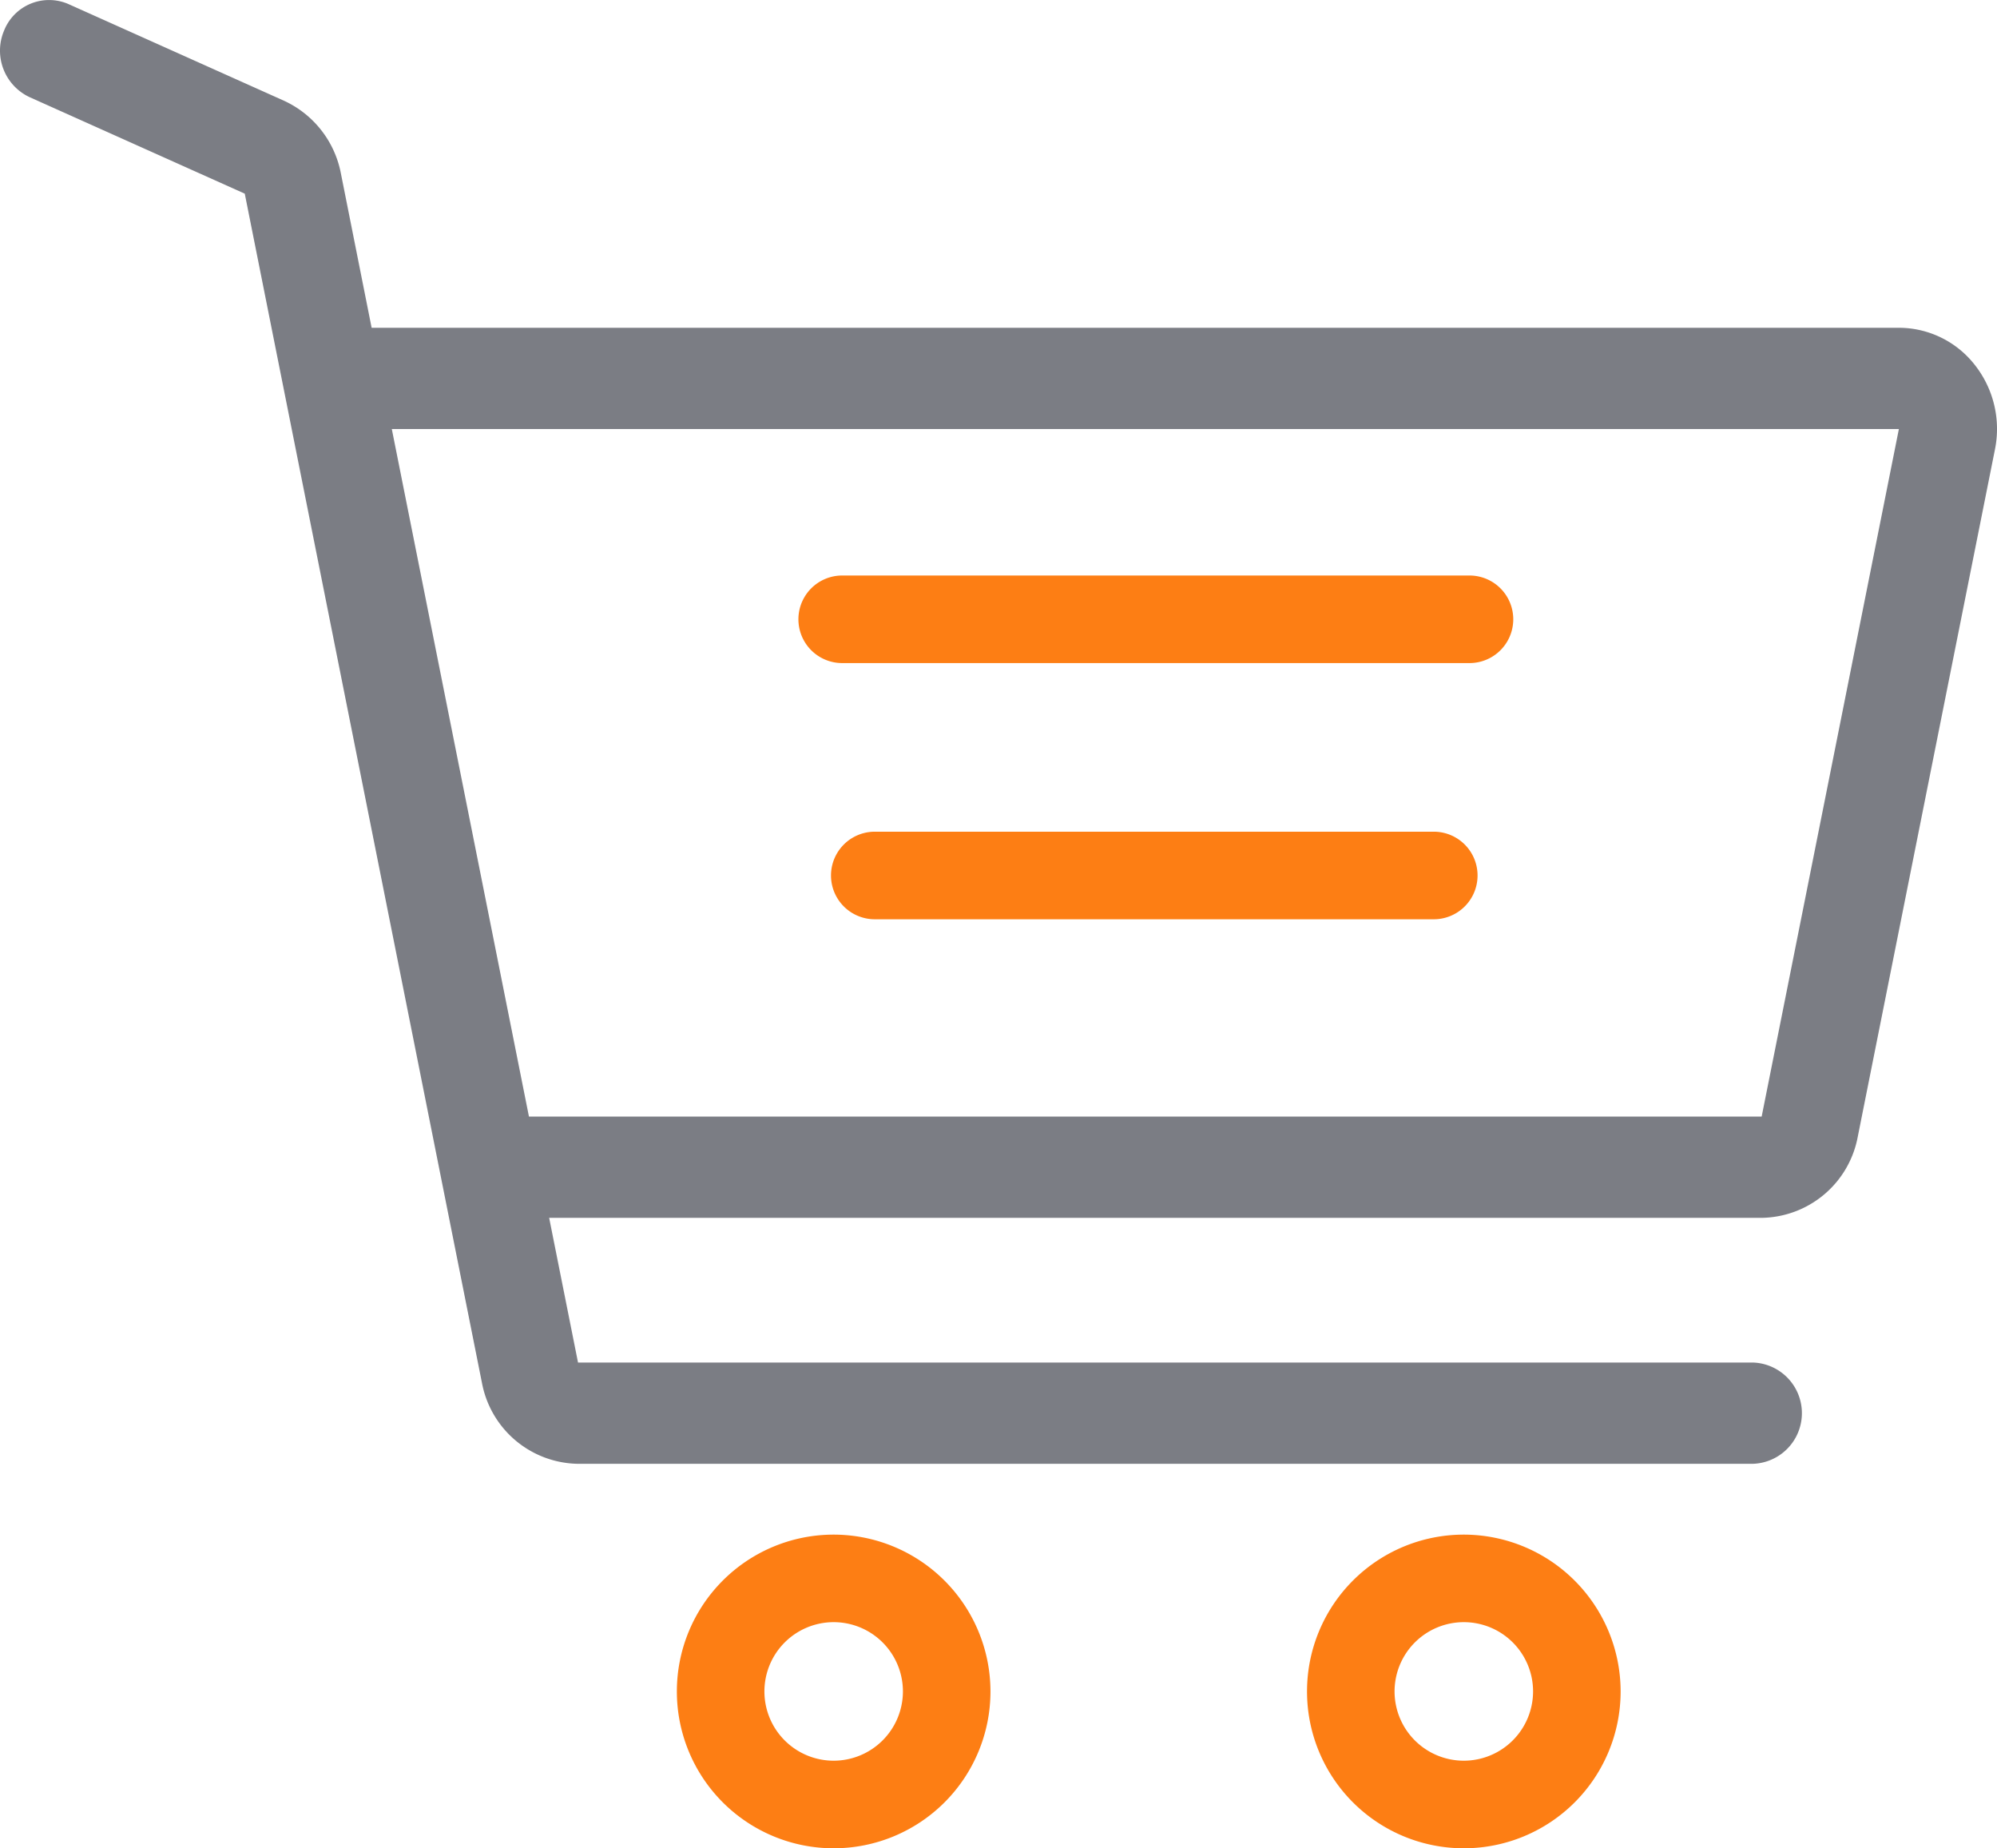
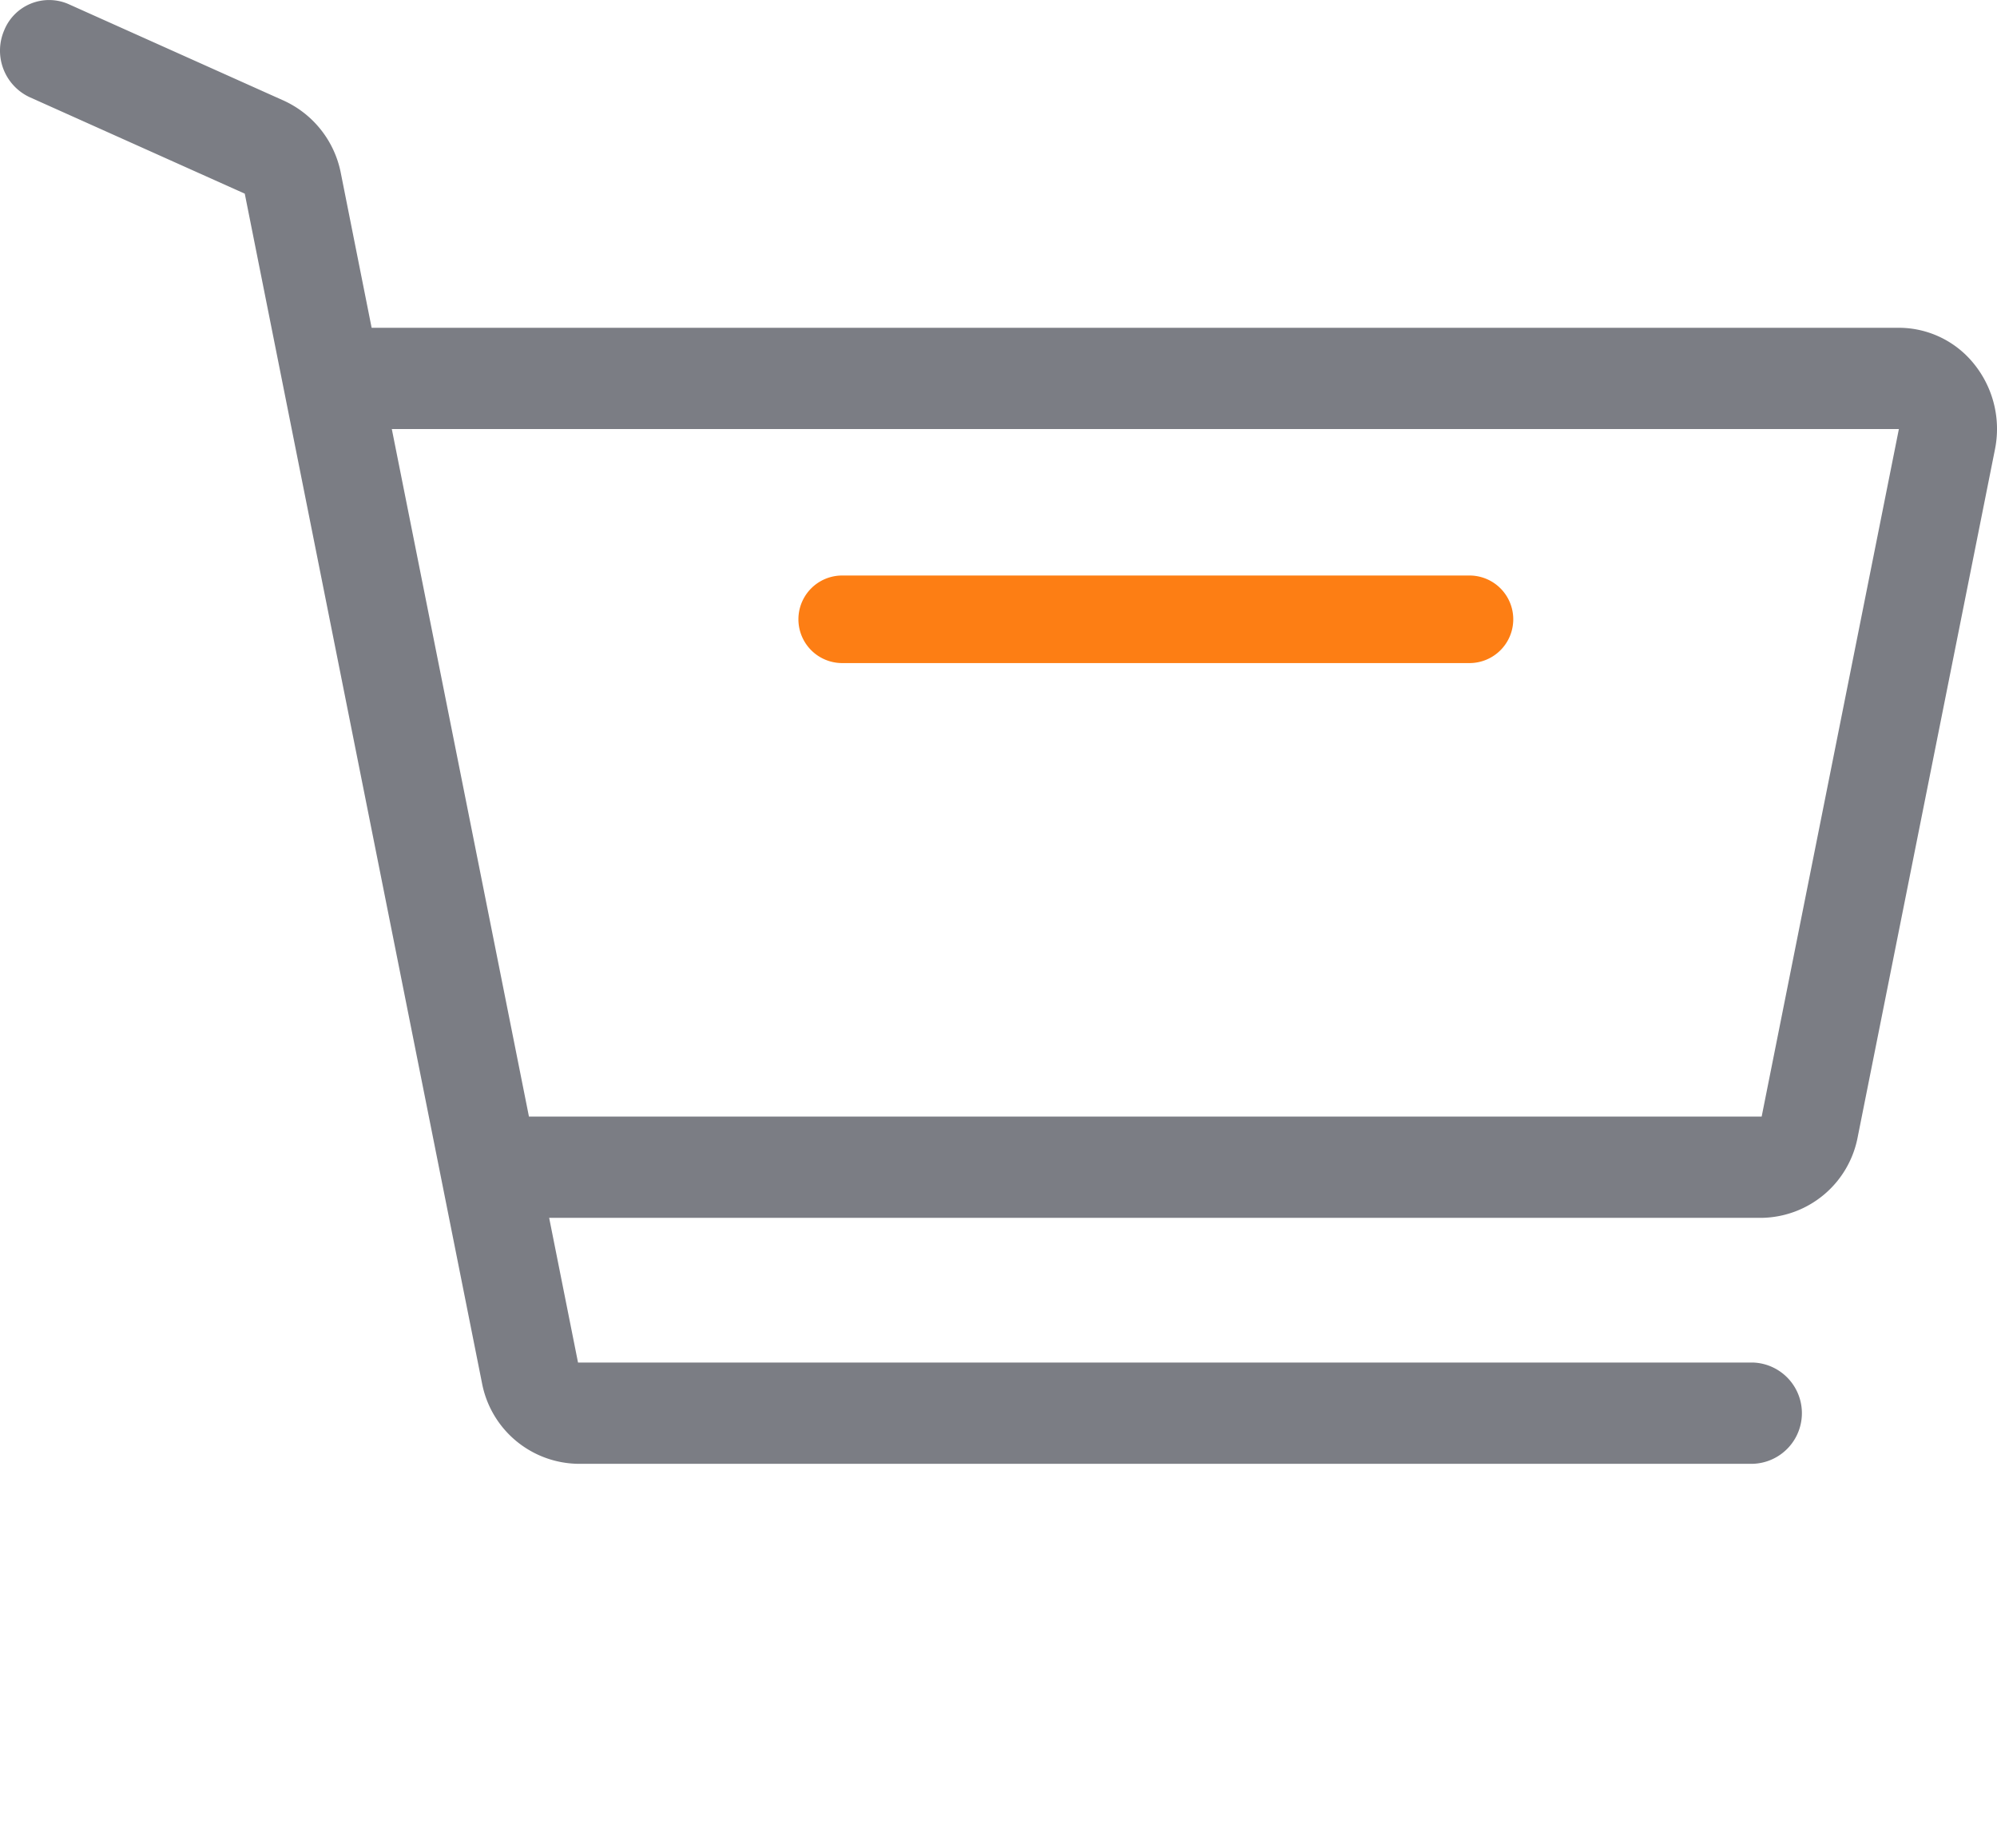
<svg xmlns="http://www.w3.org/2000/svg" width="97.262" height="90" viewBox="0 0 97.262 90">
  <g id="_024-shopping-cart" data-name="024-shopping-cart" transform="translate(0 -19.114)">
    <g id="Group_156" data-name="Group 156" transform="translate(32.966 93.841)">
      <g id="Group_155" data-name="Group 155">
-         <path id="Path_558" data-name="Path 558" d="M177.293,402.828a7.637,7.637,0,1,0,7.637,7.637A7.645,7.645,0,0,0,177.293,402.828Zm0,11.009a3.373,3.373,0,1,1,3.373-3.373A3.377,3.377,0,0,1,177.293,413.837Z" transform="translate(-169.656 -402.828)" fill="#fd7e14" />
-       </g>
+         </g>
    </g>
    <g id="Group_158" data-name="Group 158" transform="translate(63.657 93.841)">
      <g id="Group_157" data-name="Group 157">
-         <path id="Path_559" data-name="Path 559" d="M335.238,402.828a7.637,7.637,0,1,0,7.637,7.637A7.645,7.645,0,0,0,335.238,402.828Zm0,11.009a3.373,3.373,0,1,1,3.373-3.373A3.377,3.377,0,0,1,335.238,413.837Z" transform="translate(-327.601 -402.828)" fill="#fd7e14" />
-       </g>
+         </g>
    </g>
    <g id="Group_160" data-name="Group 160" transform="translate(38.886 47.138)">
      <g id="Group_159" data-name="Group 159">
        <path id="Path_560" data-name="Path 560" d="M223.68,165.755H193.128a2.132,2.132,0,0,0,0,4.264H223.68a2.132,2.132,0,0,0,0-4.264Z" transform="translate(-190.996 -165.755)" fill="#fd7e14" />
      </g>
    </g>
    <g id="Group_162" data-name="Group 162" transform="translate(40.473 59.613)">
      <g id="Group_161" data-name="Group 161">
-         <path id="Path_561" data-name="Path 561" d="M230.16,231.035H202.934a2.132,2.132,0,0,0,0,4.264H230.16a2.132,2.132,0,0,0,0-4.264Z" transform="translate(-200.802 -231.035)" fill="#fd7e14" />
-       </g>
+         </g>
    </g>
    <g id="Group_164" data-name="Group 164" transform="translate(0 19.114)">
      <g id="Group_163" data-name="Group 163" transform="translate(0 0)">
        <path id="Path_562" data-name="Path 562" d="M96.187,36.891a4.7,4.7,0,0,0-3.7-1.816H18.1l-1.5-7.53a4.907,4.907,0,0,0-2.776-3.529l-10.482-4.7A2.359,2.359,0,0,0,.2,20.6a2.5,2.5,0,0,0,1.239,3.244l10.482,4.7L23.474,86.457a4.834,4.834,0,0,0,4.678,3.936H85.363a2.467,2.467,0,0,0,0-4.932H28.152l-1.406-7.045H85.8a4.834,4.834,0,0,0,4.678-3.936L97.162,41A5.032,5.032,0,0,0,96.187,36.891ZM85.8,73.485H25.762L19.083,40.007h73.4Z" transform="translate(0 -19.114)" fill="#7b7d84" />
      </g>
    </g>
  </g>
</svg>